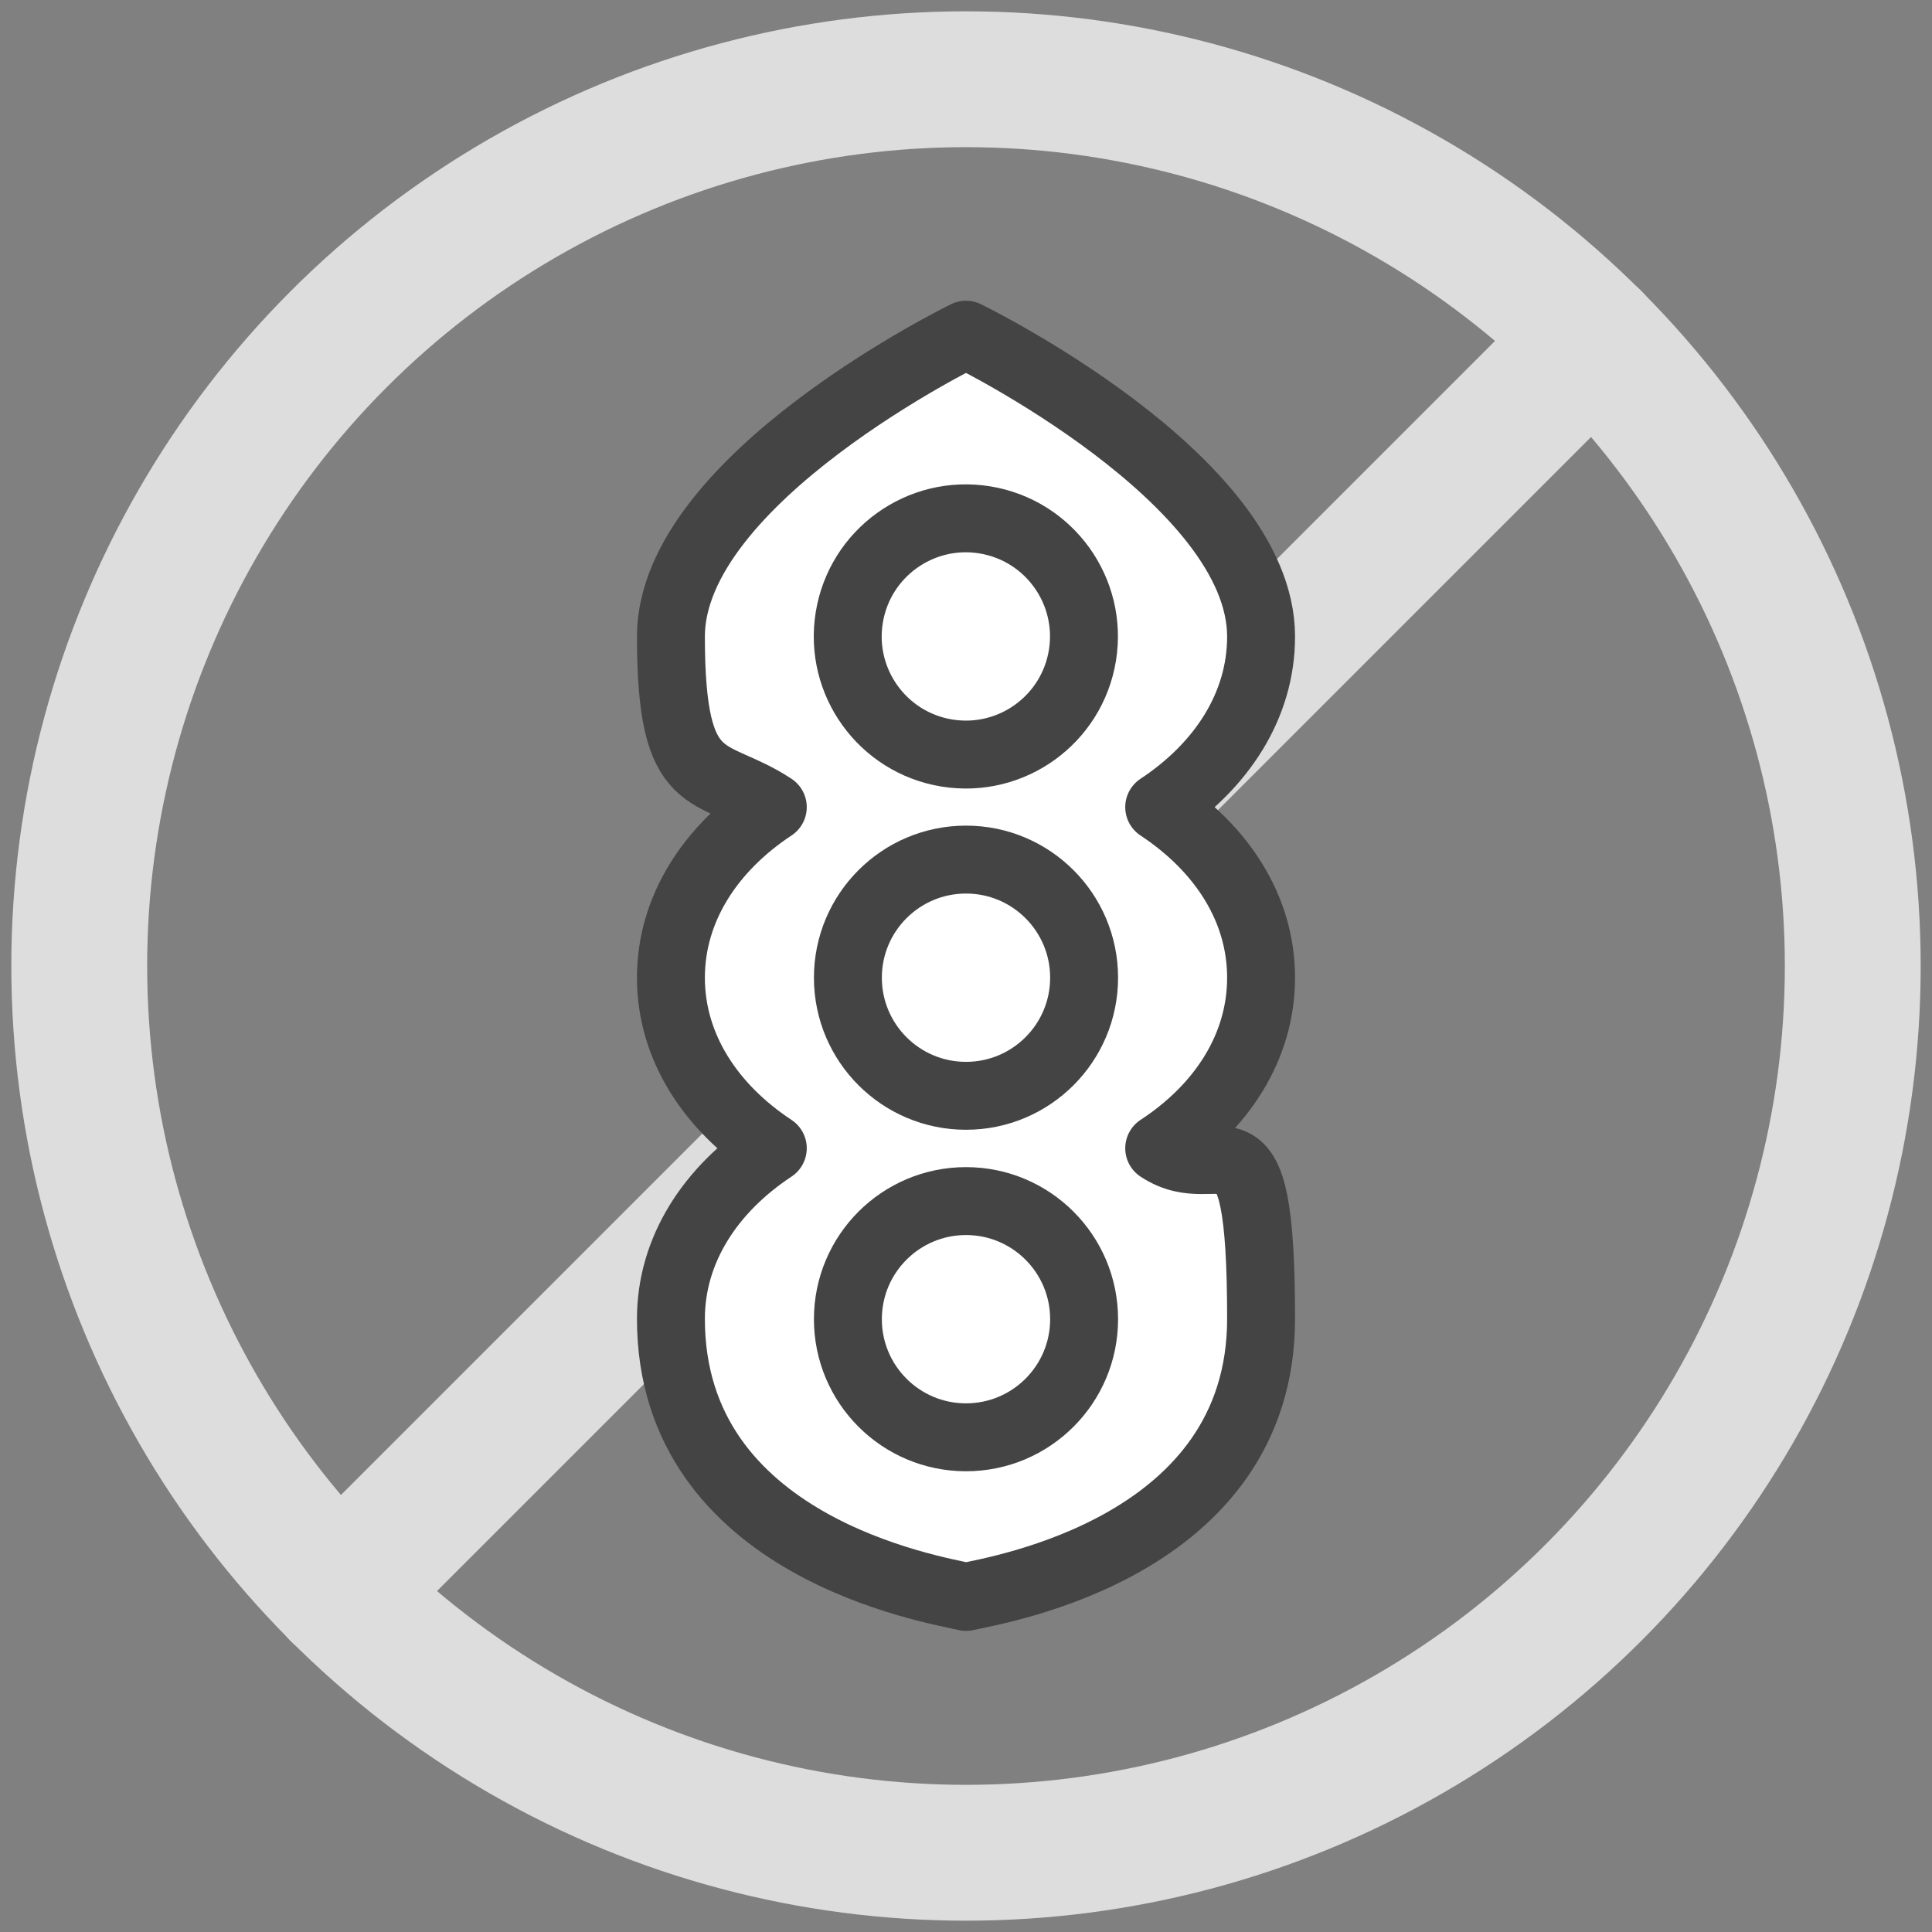
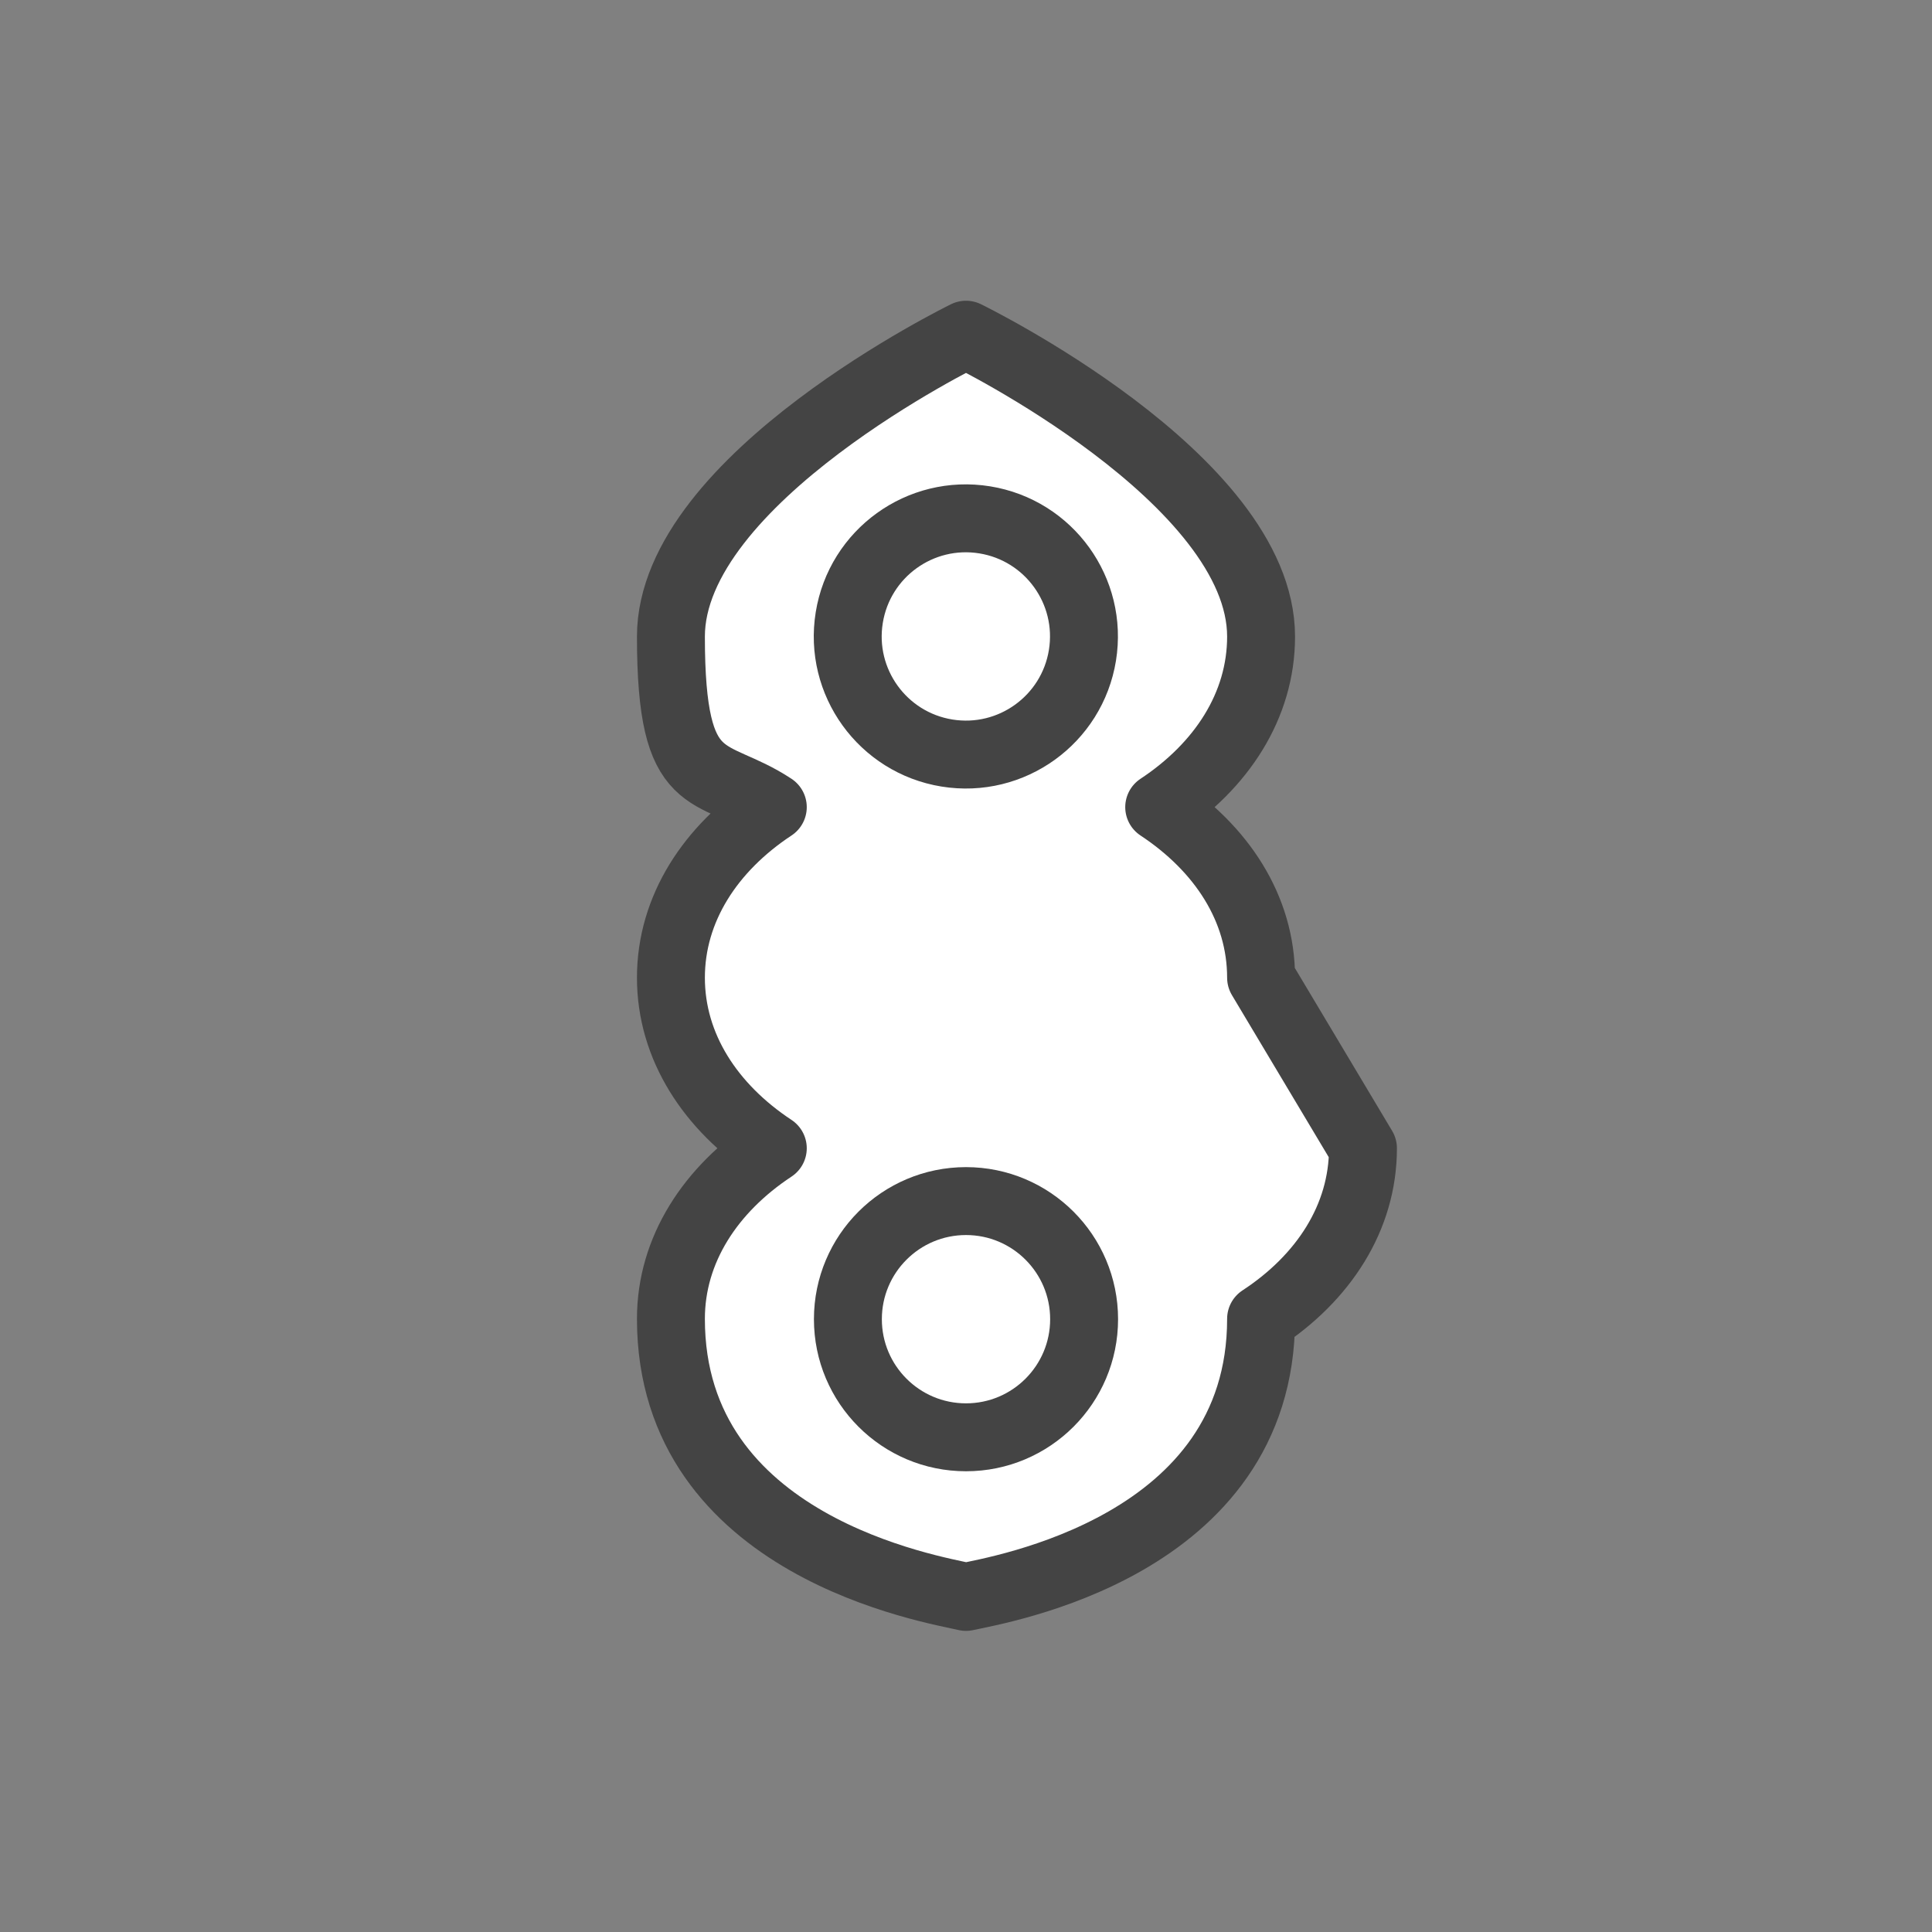
<svg xmlns="http://www.w3.org/2000/svg" id="Layer_1" data-name="Layer 1" version="1.1" viewBox="0 0 512 512">
  <rect x="0" y="0" width="512" height="512" fill="#808080" stroke="none" />
  <defs>
    <style>
      .cls-1 {
        fill: none;
        stroke: #ddd;
        stroke-width: 36px;
      }

      .cls-1, .cls-2 {
        stroke-linecap: round;
        stroke-linejoin: round;
      }

      .cls-2 {
        fill: #fff;
        stroke: #444;
        stroke-width: 18px;
      }
    </style>
  </defs>
  <g>
-     <circle class="cls-1" cx="256" cy="256" r="235" />
-     <line class="cls-1" x1="422.2" y1="89.8" x2="89.8" y2="422.2" />
-   </g>
+     </g>
  <g>
-     <path class="cls-2" d="M334.2,259.1c0-18.4-10.5-34.3-27-45.2,16.5-10.9,27-26.9,27-45.2,0-41.9-78.2-80-78.2-80,0,0-78.2,38.1-78.2,80s10.5,34.3,27,45.2c-16.5,10.9-27,26.9-27,45.2s10.5,34.3,27,45.2c-16.5,10.9-27,26.9-27,45.2,0,60.6,69.8,71.7,78.2,73.7,8.4-1.9,78.2-13.1,78.2-73.7s-10.5-34.3-27-45.2c16.5-10.8,27-26.8,27-45.2Z" />
+     <path class="cls-2" d="M334.2,259.1c0-18.4-10.5-34.3-27-45.2,16.5-10.9,27-26.9,27-45.2,0-41.9-78.2-80-78.2-80,0,0-78.2,38.1-78.2,80s10.5,34.3,27,45.2c-16.5,10.9-27,26.9-27,45.2s10.5,34.3,27,45.2c-16.5,10.9-27,26.9-27,45.2,0,60.6,69.8,71.7,78.2,73.7,8.4-1.9,78.2-13.1,78.2-73.7c16.5-10.8,27-26.8,27-45.2Z" />
    <circle class="cls-2" cx="256" cy="168.7" r="31.3" transform="translate(48.5 394.4) rotate(-80.8)" />
-     <circle class="cls-2" cx="256" cy="259.1" r="31.3" />
    <circle class="cls-2" cx="256" cy="349.6" r="31.3" />
  </g>
</svg>